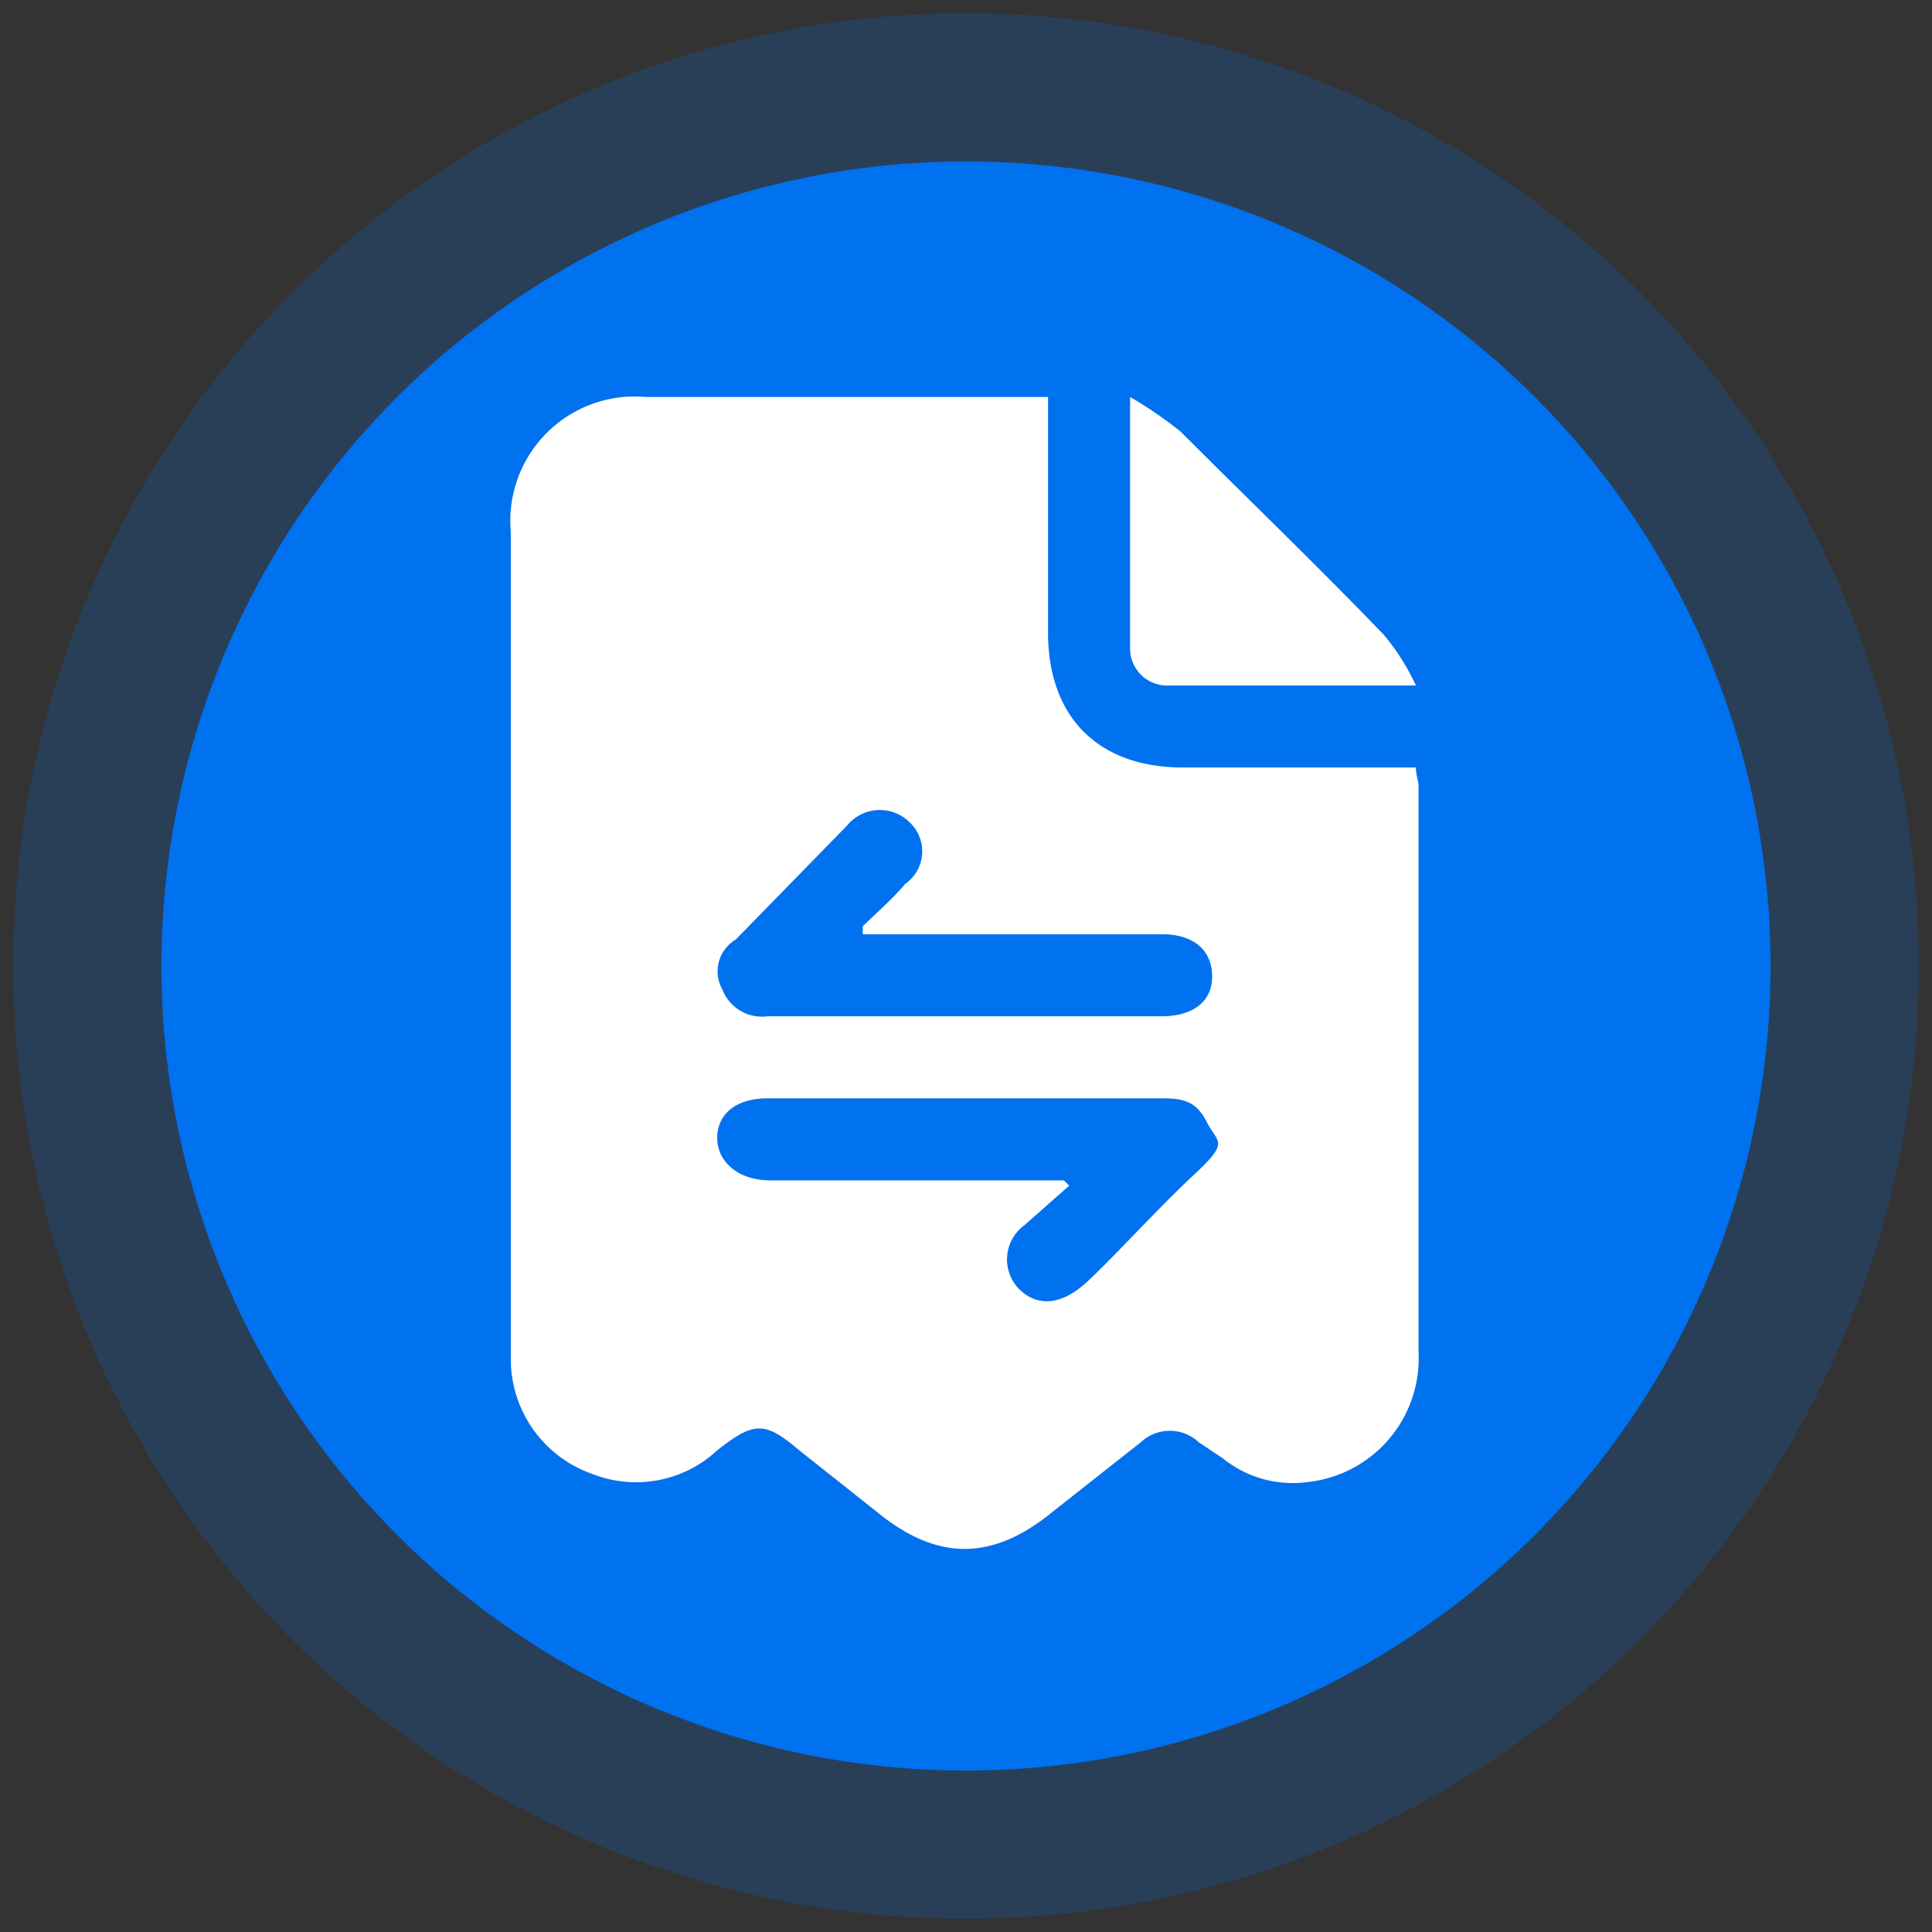
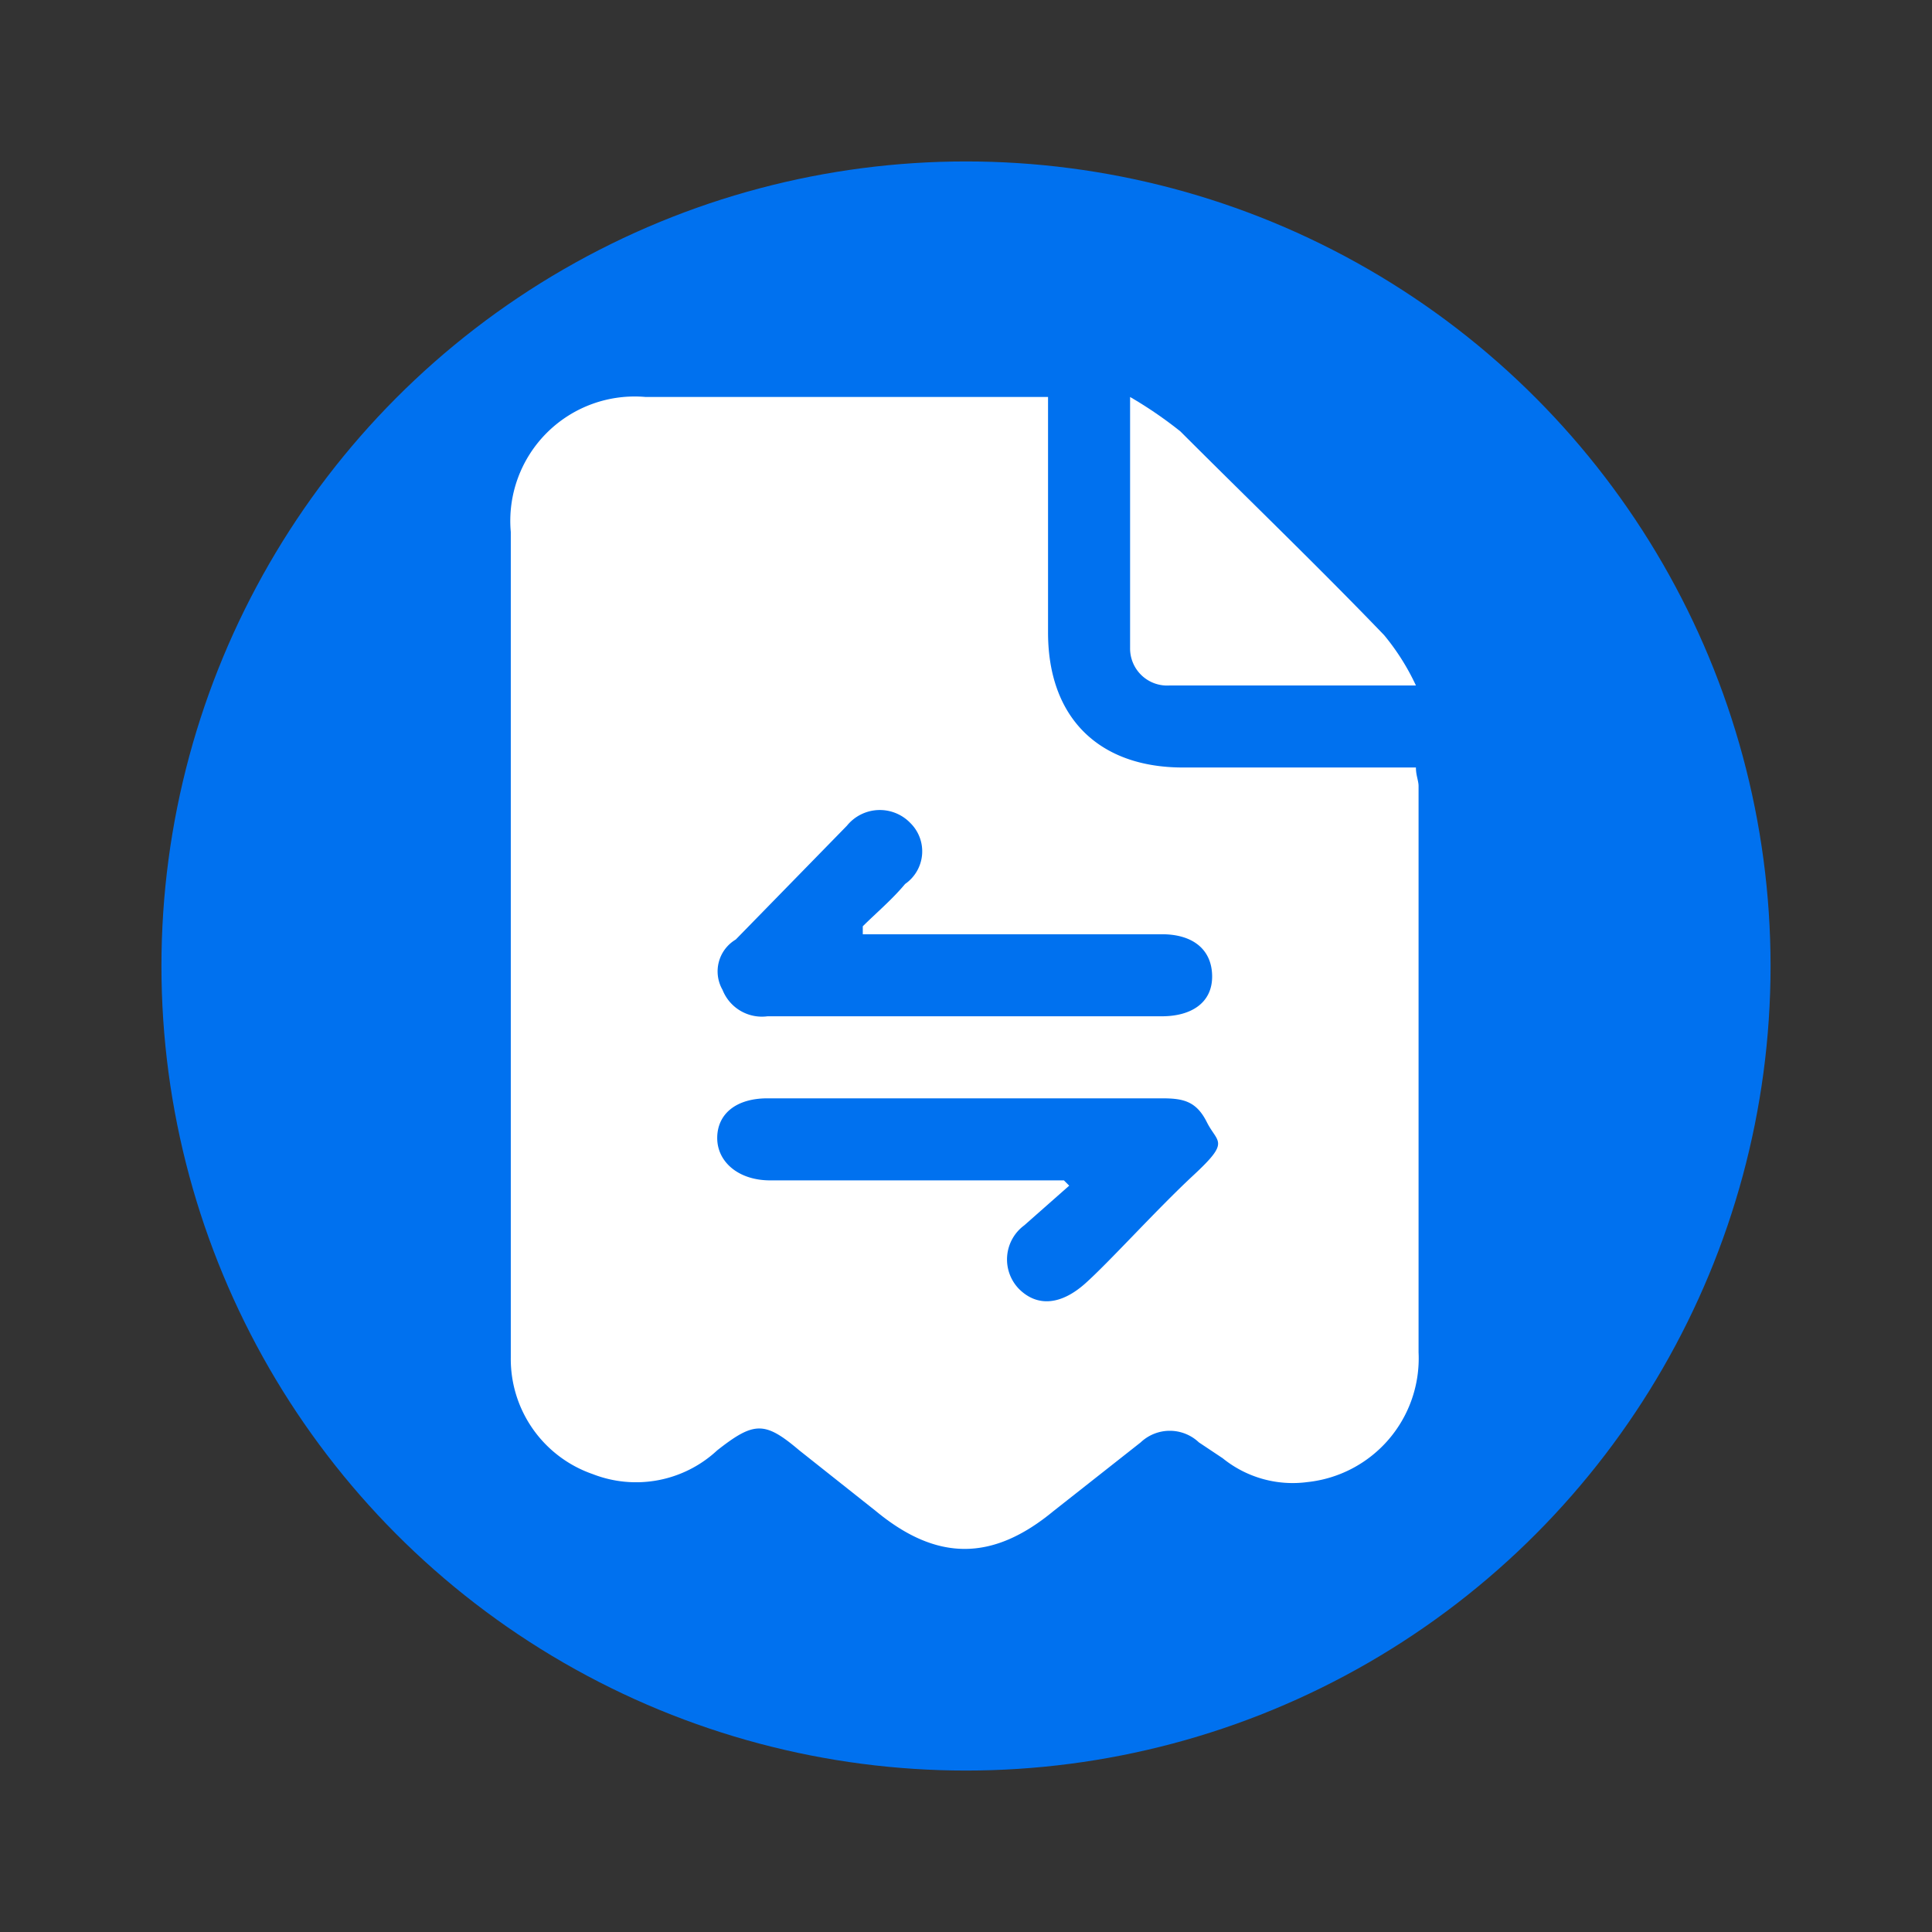
<svg xmlns="http://www.w3.org/2000/svg" viewBox="0 0 73 73">
  <rect x="0" y="0" width="73" height="73" fill="#333333" stroke="none" />
-   <circle cx="36.5" cy="36.5" r="36" style="fill:#0071ef;opacity:0.2" />
  <circle cx="36.5" cy="36.5" r="30.4" style="fill:#0071ef" />
  <path d="M39.6,15v8.9c0,3.2,1.9,5.1,5.1,5.1h8.8c0,.3.1.5.1.7V51.1A4.7,4.7,0,0,1,49.4,56a4.2,4.2,0,0,1-3.2-.9l-.9-.6a1.6,1.6,0,0,0-2.2,0l-3.3,2.6c-2.3,1.9-4.4,1.9-6.7,0l-2.9-2.3c-1.3-1.1-1.7-1.1-3.1,0a4.5,4.5,0,0,1-4.7.9,4.6,4.6,0,0,1-3.1-4.4V20.1A4.7,4.7,0,0,1,24.4,15H39.6Zm-7,20.2V35c.5-.5,1.1-1,1.6-1.6a1.5,1.5,0,0,0,.2-2.3,1.6,1.6,0,0,0-2.4.1l-4.2,4.3a1.4,1.4,0,0,0-.5,1.9,1.6,1.6,0,0,0,1.7,1H43.9c1.1,0,1.9-.5,1.9-1.5s-.7-1.6-1.9-1.6H32.6Zm7.6,9.4.2.2-1.7,1.5a1.6,1.6,0,0,0-.2,2.4c.7.7,1.6.6,2.5-.2s2.7-2.8,4.1-4.1.9-1.2.5-2-.9-.9-1.7-.9H29c-1.2,0-1.9.6-1.9,1.5s.8,1.6,2,1.6H40.2Z" style="fill:#fff" />
  <path d="M42.7,15a15.6,15.6,0,0,1,1.9,1.3c2.6,2.6,5.2,5.1,7.7,7.7a8.8,8.8,0,0,1,1.2,1.9H44.2a1.4,1.4,0,0,1-1.5-1.4Z" style="fill:#fff" />
</svg>